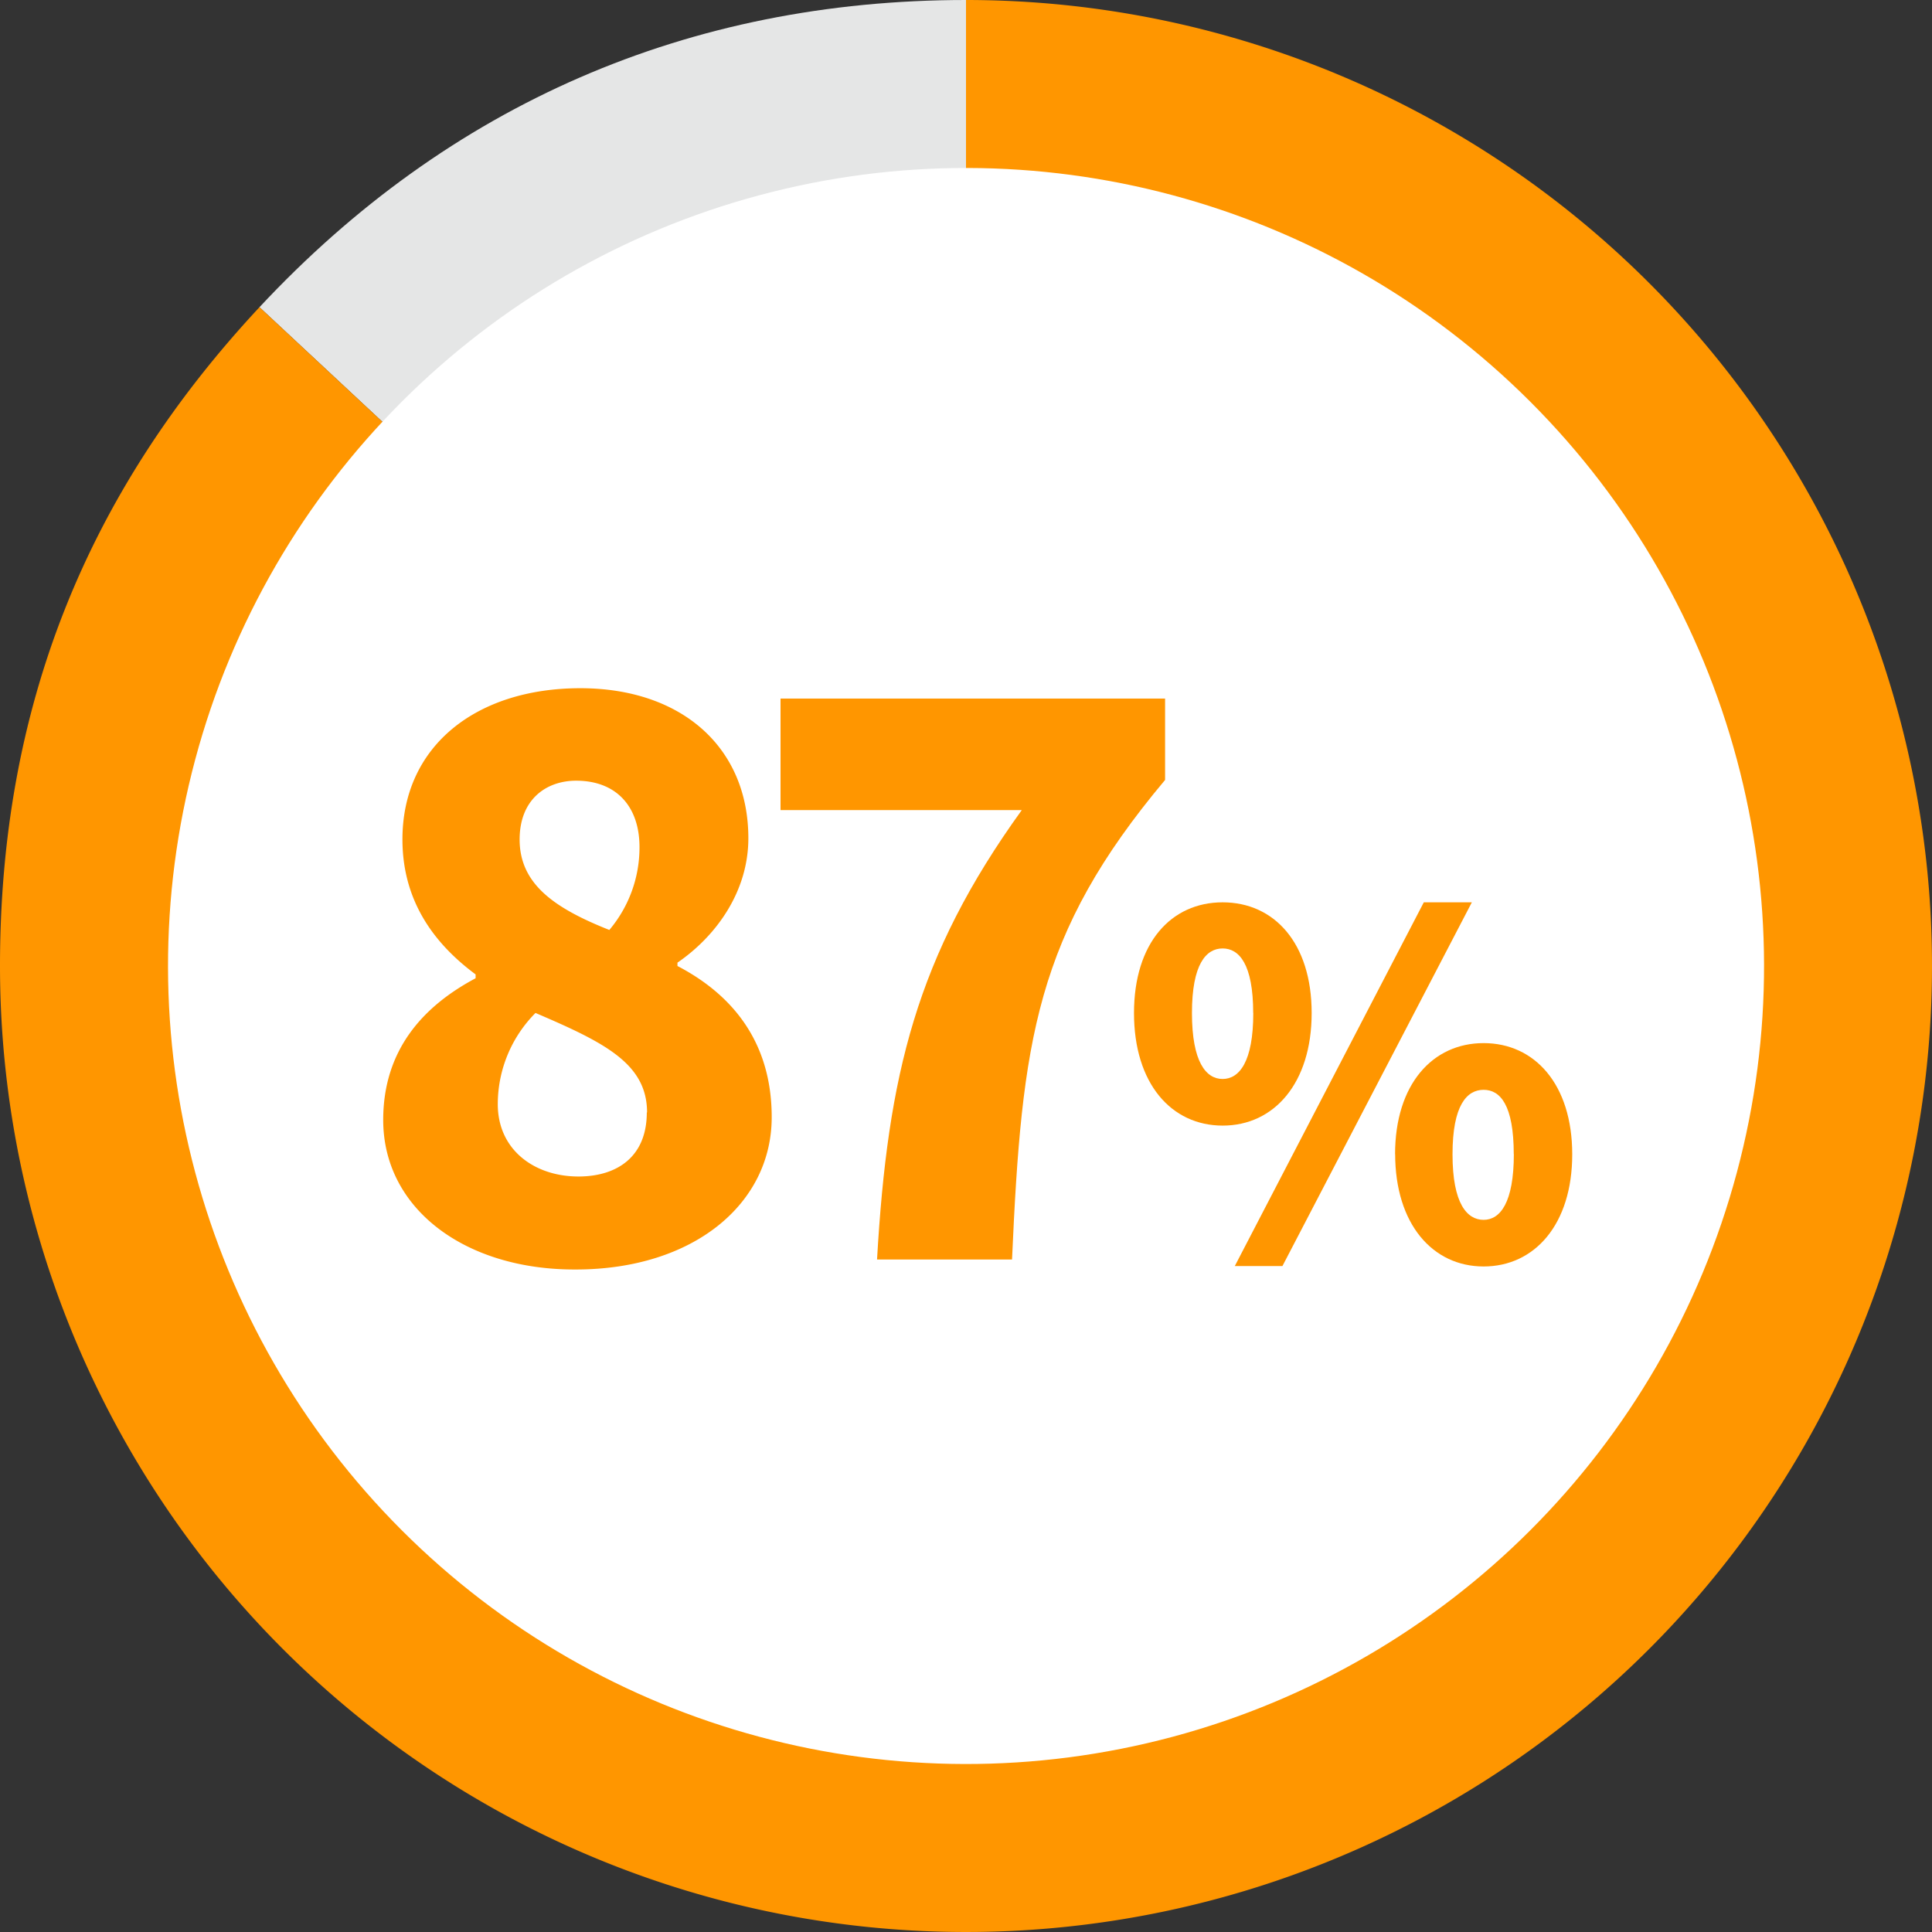
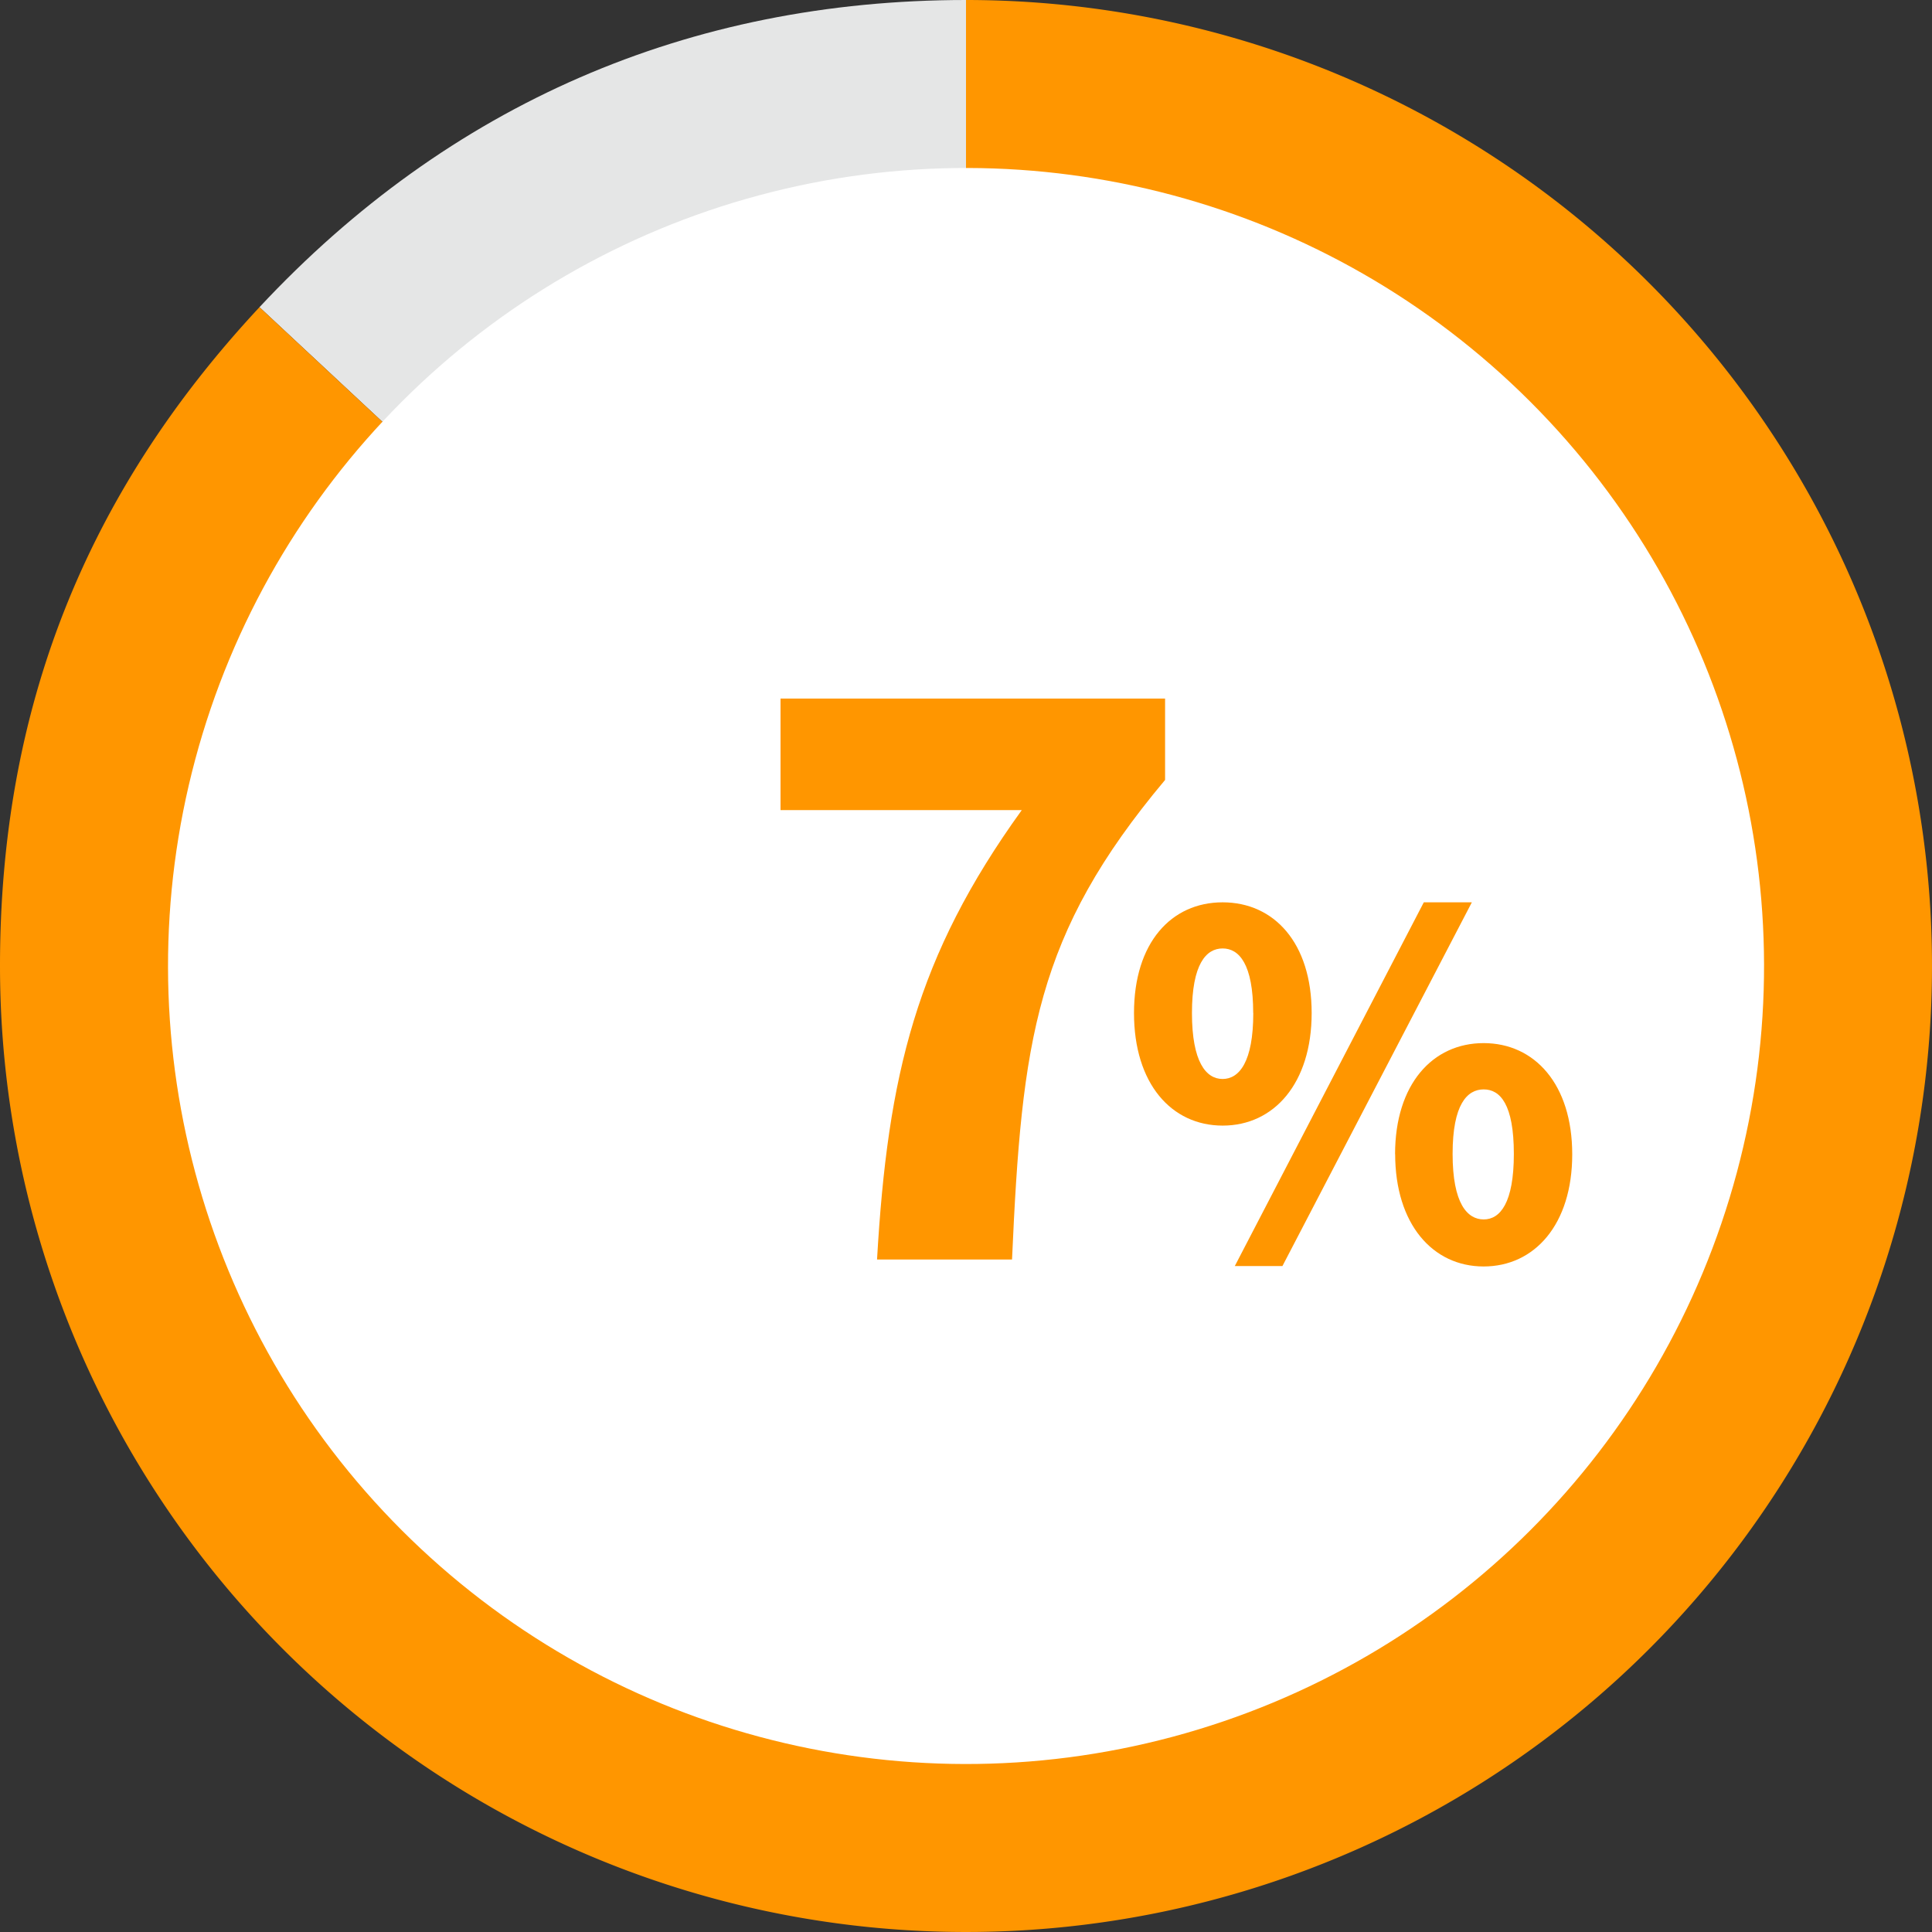
<svg xmlns="http://www.w3.org/2000/svg" viewBox="0 0 230 230">
  <rect x="0" y="0" width="230" height="230" fill="#333333" stroke="none" />
  <defs>
    <style>.cls-1{fill:#e5e6e6;}.cls-2{fill:#ff9600;}.cls-3{fill:#fff;}</style>
  </defs>
  <g id="レイヤー_2" data-name="レイヤー 2">
    <g id="PC版">
      <path class="cls-1" d="M115,115,30.89,36.57C53.42,12.42,82,0,115,0Z" />
      <path class="cls-2" d="M115,115V0A115,115,0,1,1,0,115C0,84.51,10.1,58.87,30.89,36.57Z" />
      <circle class="cls-3" cx="115" cy="115" r="95" transform="translate(-47.63 115) rotate(-45)" />
-       <path class="cls-2" d="M45.62,133.33c0-8.35,4.76-13.55,11-16.87V116c-5.21-3.86-8.71-9-8.71-16.07,0-11.13,8.8-18,21.18-18,12,0,20,7,20,17.86,0,6.38-3.86,11.67-8.44,14.81V115c6.37,3.32,11.22,8.89,11.22,18,0,10.32-9.33,18.13-23.33,18.13C55.4,151.19,45.62,143.92,45.62,133.33Zm31.41-.9c0-5.83-5.11-8.34-13.28-11.84a15.4,15.4,0,0,0-4.49,10.86c0,5.47,4.4,8.61,9.6,8.61C73.44,140.06,77,137.73,77,132.43Zm-.9-31.59c0-4.85-2.78-7.9-7.54-7.9-3.59,0-6.73,2.25-6.73,7,0,5.3,4.13,8.17,10.68,10.77A15.21,15.21,0,0,0,76.13,100.84Z" />
      <path class="cls-2" d="M121.64,96.44H92.92V83.16H138.7v9.69c-15.44,18.4-17.06,31-18.22,57.09H104.41C105.67,128,109.08,113.85,121.64,96.44Z" />
-       <path class="cls-2" d="M135,120.6c0-8.36,4.43-13.18,10.55-13.18s10.6,4.82,10.6,13.18S151.67,134,145.56,134,135,129,135,120.6Zm14.19,0c0-5.83-1.68-7.69-3.64-7.69s-3.65,1.86-3.65,7.69,1.68,7.85,3.65,7.85S149.2,126.43,149.2,120.6Zm20.31-13.18h5.72l-22.55,43.3H147Zm-3.42,30c0-8.36,4.48-13.24,10.54-13.24s10.55,4.88,10.55,13.24-4.49,13.35-10.55,13.35S166.09,145.73,166.09,137.37Zm14.13,0c0-5.89-1.62-7.68-3.59-7.68s-3.7,1.79-3.7,7.68,1.74,7.8,3.7,7.8S180.22,143.2,180.22,137.37Z" />
+       <path class="cls-2" d="M135,120.6c0-8.36,4.43-13.18,10.55-13.18s10.6,4.82,10.6,13.18S151.67,134,145.56,134,135,129,135,120.6Zm14.19,0c0-5.83-1.68-7.69-3.64-7.69s-3.65,1.86-3.65,7.69,1.68,7.85,3.65,7.85S149.2,126.43,149.2,120.6Zm20.31-13.18h5.72l-22.55,43.3H147Zm-3.42,30c0-8.36,4.48-13.24,10.54-13.24s10.55,4.88,10.55,13.24-4.49,13.35-10.55,13.35S166.09,145.73,166.09,137.37m14.13,0c0-5.89-1.62-7.68-3.59-7.68s-3.7,1.79-3.7,7.68,1.74,7.8,3.7,7.8S180.22,143.2,180.22,137.37Z" />
    </g>
  </g>
</svg>